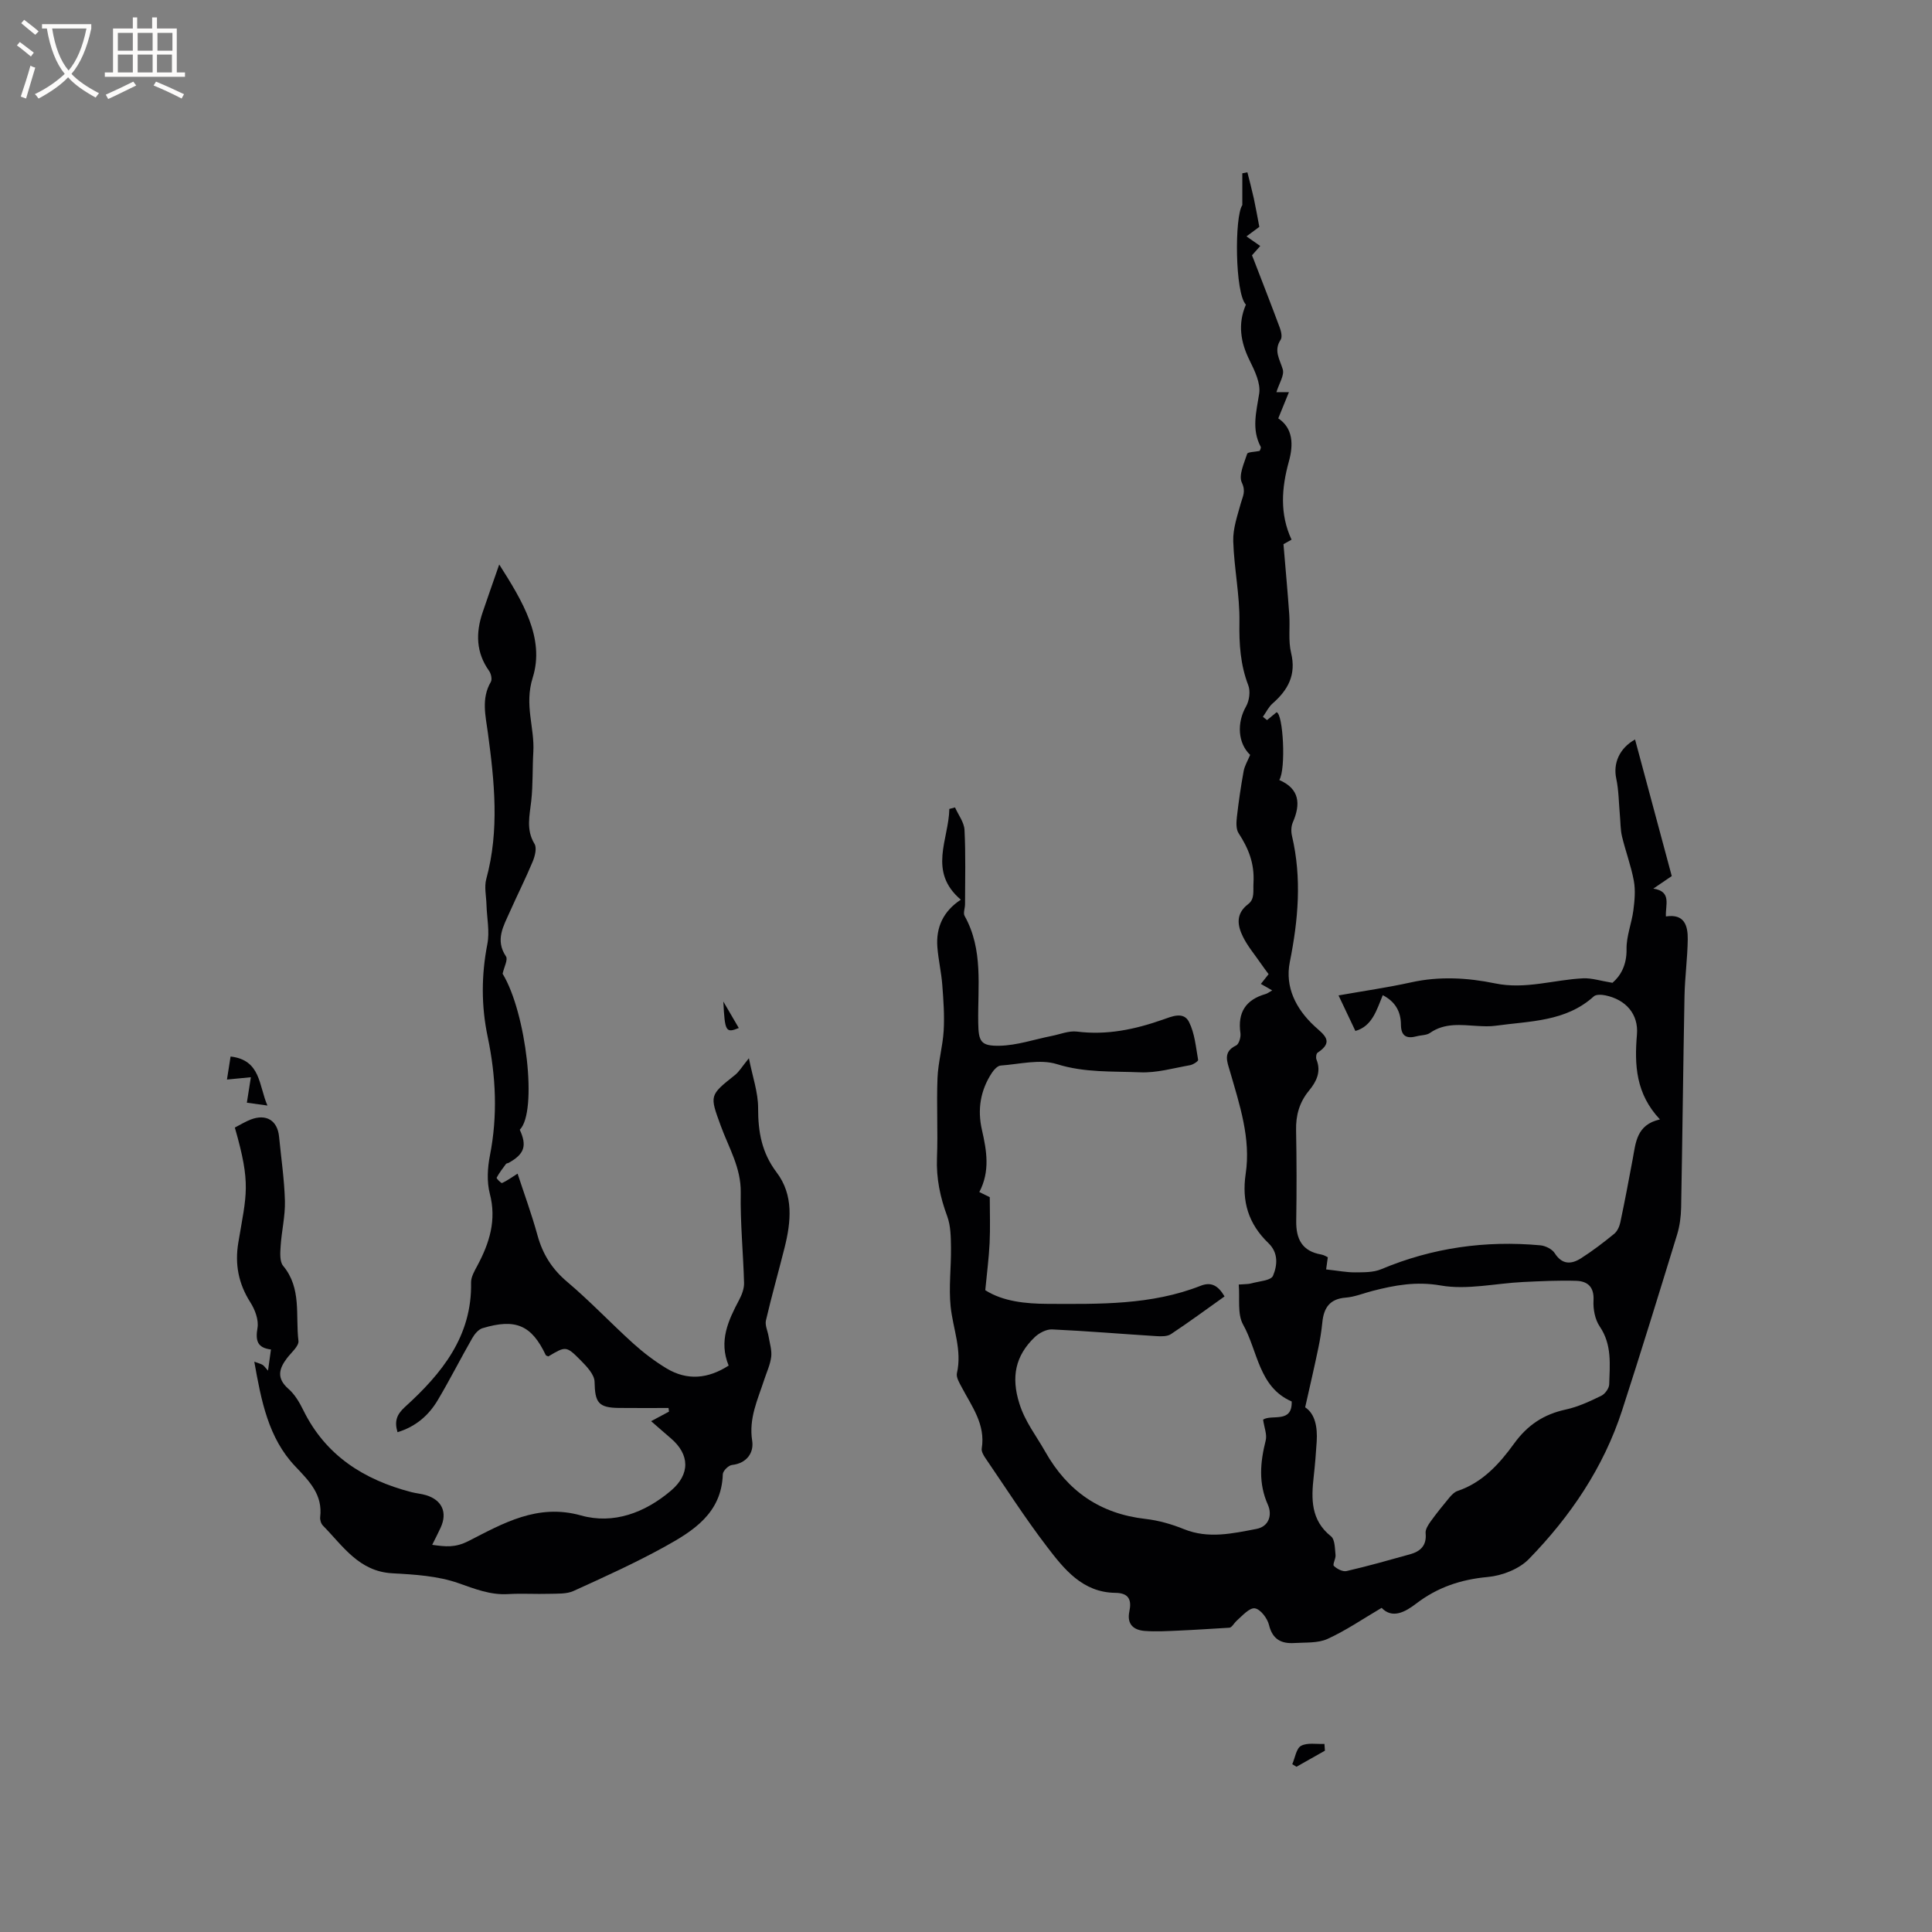
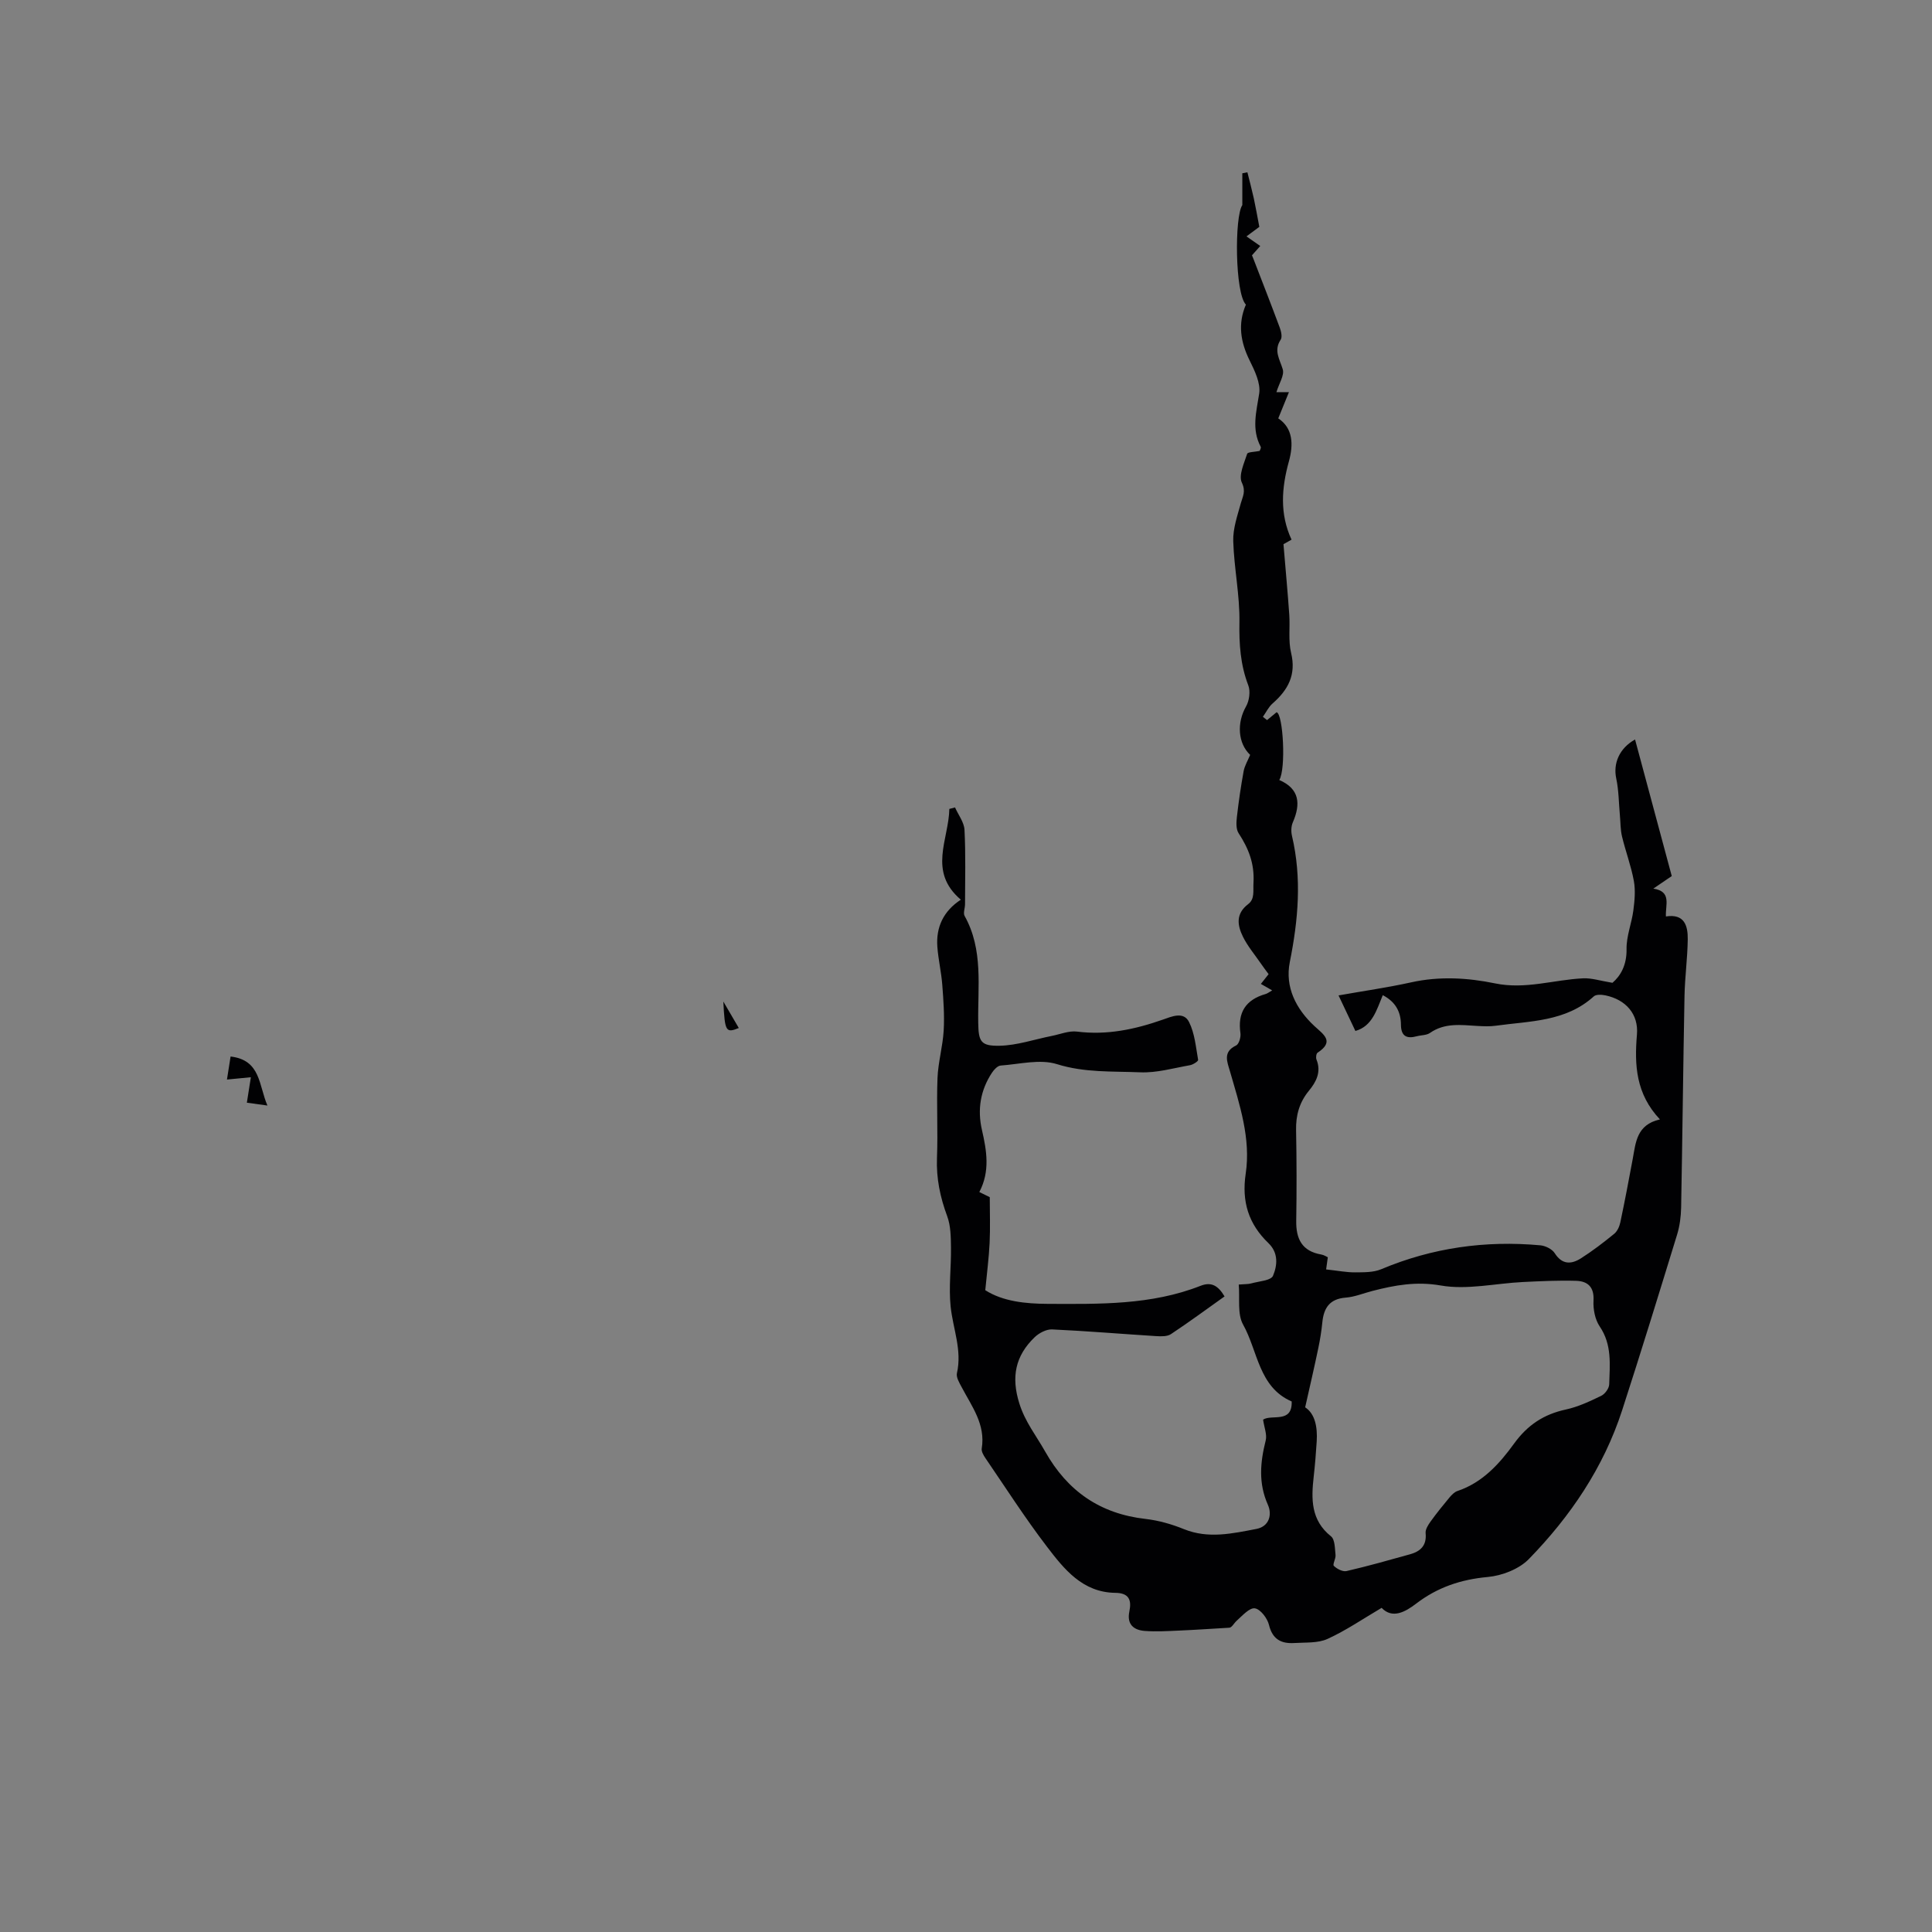
<svg xmlns="http://www.w3.org/2000/svg" enable-background="new 0 0 400 400" viewBox="0 0 400 400">
  <rect x="0" y="0" width="400" height="400" fill="#808080" stroke="none" />
  <g fill="#010103">
    <path d="m286.05 332.89c-3.91 2.3-7.4 4.7-11.2 6.43-2 .91-4.54.7-6.85.85-2.7.17-4.54-.73-5.27-3.75-.33-1.37-1.76-3.25-2.92-3.43-1.1-.17-2.57 1.49-3.73 2.53-.68.61-1.06 1.56-1.71 1.49-3.46.2-6.91.44-10.37.59-2.32.1-4.65.24-6.96.07-2.34-.17-3.77-1.38-3.22-4.02.5-2.39-.07-3.84-2.9-3.87-6.8-.08-10.62-4.92-14.2-9.61-4.5-5.89-8.51-12.15-12.69-18.27-.4-.59-.88-1.4-.77-2.02.81-4.97-2.05-8.68-4.15-12.67-.48-.91-1.18-2.05-.99-2.9 1.1-4.79-.82-9.2-1.3-13.79-.42-4.04.13-8.18.07-12.27-.03-2.16-.05-4.46-.78-6.44-1.46-3.93-2.28-7.84-2.12-12.07.22-5.51-.11-11.03.11-16.54.13-3.29 1.09-6.55 1.28-9.85.18-3.13-.05-6.3-.29-9.44-.2-2.63-.82-5.22-1.02-7.85-.31-4.12 1.27-7.44 4.86-9.79-6.87-5.83-2.49-12.48-2.38-18.79.39-.1.79-.21 1.18-.31.68 1.55 1.88 3.07 1.96 4.65.26 5.12.12 10.26.11 15.4 0 .81-.42 1.81-.09 2.41 3.91 7 2.7 14.63 2.82 22.08.06 3.9.48 4.88 4.41 4.8 3.62-.07 7.21-1.32 10.81-2.03 1.75-.35 3.56-1.11 5.24-.9 6.18.78 11.98-.45 17.74-2.47 1.86-.65 4.32-1.77 5.45.49 1.18 2.35 1.41 5.19 1.88 7.84.05.27-1.05.99-1.69 1.1-3.42.6-6.89 1.62-10.31 1.47-5.74-.24-11.48.11-17.23-1.69-3.52-1.1-7.75.01-11.65.29-.64.05-1.38.84-1.8 1.48-2.4 3.63-3.05 7.62-2.08 11.85.98 4.29 1.72 8.55-.54 12.86.85.42 1.56.77 2.16 1.06 0 3.23.12 6.35-.03 9.46-.15 3.13-.56 6.24-.9 9.8 3.65 2.34 8.38 2.81 12.92 2.83 10.67.04 21.45.28 31.66-3.74 2.21-.87 3.63-.05 4.96 2.2-3.7 2.63-7.33 5.31-11.09 7.8-.78.52-2.04.48-3.06.42-7.19-.45-14.37-1.06-21.56-1.39-1.19-.05-2.71.75-3.62 1.63-3.98 3.84-4.89 8.2-3.15 13.72 1.19 3.8 3.48 6.64 5.33 9.92 4.64 8.23 11.39 12.9 20.8 13.97 2.71.31 5.43 1.09 7.96 2.12 5.06 2.04 10.03.89 14.98-.05 2.66-.51 3.29-2.95 2.39-4.98-2-4.48-1.6-8.81-.46-13.34.31-1.22-.31-2.68-.54-4.31 1.79-1.17 6.07.86 5.92-3.76-6.85-2.97-6.99-10.44-10.06-15.92-1.23-2.2-.65-5.42-.9-8.29 1.32-.11 1.97-.06 2.56-.23 1.59-.45 4.11-.59 4.53-1.58.89-2.11 1.18-4.72-.94-6.76-4.11-3.95-5.58-8.58-4.71-14.39 1.09-7.28-1.26-14.26-3.26-21.19-.58-2-1.52-4.02 1.28-5.35.58-.28 1-1.71.89-2.52-.62-4.29 1.08-6.95 5.21-8.13.39-.11.74-.4 1.36-.75-.85-.49-1.53-.87-2.34-1.34.51-.64 1-1.27 1.6-2.02-.53-.72-1.09-1.46-1.62-2.23-1.25-1.82-2.71-3.54-3.68-5.5-1.17-2.37-1.56-4.77 1.08-6.78 1.39-1.06.99-2.71 1.09-4.41.23-4.01-1.03-7.12-3.09-10.28-.55-.85-.47-2.27-.34-3.39.36-3.16.82-6.3 1.39-9.43.2-1.11.84-2.15 1.35-3.38-2.53-2.4-2.81-6.59-.85-10.03.68-1.19.94-3.14.46-4.38-1.63-4.26-1.91-8.52-1.83-13.05.09-5.58-1.11-11.17-1.28-16.78-.08-2.61.86-5.28 1.57-7.86.4-1.45 1.08-2.43.21-4.27-.71-1.51.47-4 1.1-5.96.13-.4 1.55-.38 2.58-.6.02-.08.36-.6.22-.87-1.93-3.65-.89-7.23-.31-11 .33-2.14-.92-4.72-1.97-6.85-1.9-3.83-2.49-7.6-.78-11.57-2.28-2.36-2.37-18.25-.74-20.61 0-2.75 0-4.66 0-6.58.35-.07.7-.14 1.05-.21.45 1.8.93 3.6 1.33 5.41.4 1.84.72 3.7 1.14 5.89-.64.47-1.53 1.14-2.66 1.97.97.68 1.86 1.3 2.85 1.99-.59.67-1.14 1.28-1.71 1.93.11.28.23.56.34.84 1.82 4.72 3.66 9.42 5.42 14.16.28.76.54 1.92.18 2.47-1.5 2.27-.19 4.04.43 6.13.37 1.24-.76 2.91-1.31 4.73h2.59c-.66 1.62-1.37 3.37-2.21 5.43 3.05 2.02 3.18 5.39 2.19 8.95-1.5 5.43-1.92 10.82.56 16.16-.97.54-1.65.93-1.67.94.43 5.18.87 9.88 1.2 14.59.18 2.64-.23 5.4.38 7.92 1.09 4.52-.62 7.65-3.83 10.46-.84.73-1.35 1.84-2.01 2.77.29.23.58.45.86.68.66-.54 1.31-1.08 1.97-1.63 1.37.31 1.98 11.79.56 14.03 4.21 1.82 4.46 4.96 2.81 8.76-.36.82-.39 1.92-.18 2.81 2.06 8.76 1.3 17.39-.45 26.13-1.03 5.15 1.26 9.68 5.09 13.24 1.87 1.74 4.25 3.17.66 5.52-.28.18-.39 1.02-.23 1.41 1.03 2.54-.03 4.61-1.55 6.45-1.99 2.42-2.74 5.1-2.67 8.2.12 6.25.13 12.5.03 18.74-.06 3.75 1.19 6.29 5.16 6.98.6.1 1.15.47 1.38.57-.17 1.19-.32 2.25-.35 2.52 2.55.28 4.26.62 5.98.61 1.82-.02 3.8.03 5.42-.65 10.59-4.45 21.58-5.99 32.96-4.95 1.05.1 2.43.78 2.97 1.63 1.53 2.41 3.43 2.32 5.4 1.08 2.41-1.53 4.69-3.28 6.91-5.09.65-.53 1.09-1.52 1.27-2.37.92-4.35 1.75-8.72 2.56-13.09.64-3.43.78-7.12 5.64-8.23-4.98-5.29-5.3-11.24-4.76-17.55.37-4.27-2.33-7.26-6.53-8.13-.77-.16-1.92-.23-2.4.21-5.83 5.28-13.25 5.09-20.33 6.08-1.24.17-2.53.11-3.79.04-3.37-.2-6.74-.69-9.8 1.45-.72.5-1.83.44-2.75.69-2.1.56-3.24-.03-3.26-2.39-.02-2.61-1.06-4.72-3.76-6.12-1.26 3.01-2.15 6.42-5.67 7.41-1.1-2.33-2.16-4.56-3.49-7.36 5.18-.92 10.16-1.63 15.06-2.71 5.83-1.29 11.68-.95 17.35.22 6.29 1.3 12.17-.76 18.24-1.05 1.76-.08 3.55.52 6.06.93 1.64-1.39 2.98-3.63 2.92-6.98-.05-2.66 1.06-5.33 1.41-8.02.26-2.01.46-4.13.1-6.1-.57-3.11-1.71-6.11-2.45-9.2-.34-1.41-.3-2.92-.44-4.38-.23-2.55-.23-5.16-.76-7.65-.65-3.06.61-6.21 3.9-8.05 2.54 9.44 5.05 18.81 7.6 28.28-1.24.85-2.37 1.61-3.82 2.6 3.87.57 2.47 3.39 2.61 5.76 3.86-.6 4.55 1.95 4.52 4.72-.05 3.91-.59 7.81-.67 11.71-.28 14.62-.43 29.24-.7 43.86-.04 1.87-.29 3.81-.84 5.6-3.73 12.14-7.46 24.29-11.38 36.37-3.85 11.86-10.71 21.96-19.31 30.79-2.03 2.08-5.55 3.44-8.51 3.71-5.57.51-10.4 2.13-14.83 5.52-2.27 1.74-4.93 3.19-7.14.87zm-15.83-41.52c2.05 1.34 2.57 4.08 2.39 7.05-.15 2.43-.35 4.86-.62 7.28-.52 4.62-.63 9.02 3.58 12.38.83.66.79 2.52.94 3.86.08.76-.66 1.96-.35 2.26.64.63 1.84 1.25 2.63 1.07 4.42-1.02 8.8-2.26 13.17-3.48 2.15-.6 3.45-1.83 3.2-4.36-.08-.77.52-1.71 1.03-2.42 1.24-1.72 2.58-3.38 3.94-5.01.44-.52 1-1.09 1.61-1.3 5.19-1.73 8.72-5.66 11.71-9.79 2.82-3.9 6.18-6.1 10.76-7.09 2.53-.55 4.97-1.7 7.32-2.84.78-.38 1.62-1.55 1.64-2.38.12-4.08.6-8.19-1.96-11.96-.98-1.44-1.39-3.59-1.29-5.37.16-2.82-1.21-4.01-3.58-4.09-3.68-.11-7.37.07-11.06.25-5.68.28-11.52 1.67-16.97.72-5.1-.89-9.53-.07-14.18 1.13-1.84.47-3.66 1.24-5.53 1.38-3.29.26-4.52 2.11-4.82 5.08-.18 1.79-.46 3.57-.83 5.33-.81 3.9-1.71 7.77-2.73 12.3z" />
-     <path d="m48.62 233.45c1.22-.63 2.21-1.25 3.28-1.66 3.24-1.24 5.55.19 5.88 3.56.43 4.43 1.09 8.86 1.21 13.29.08 3.12-.69 6.25-.89 9.38-.09 1.36-.22 3.17.52 4.06 3.88 4.65 2.53 10.3 3.17 15.52.13 1.09-1.49 2.43-2.37 3.59-1.68 2.21-2.19 4.17.28 6.34 1.31 1.14 2.29 2.79 3.07 4.38 4.62 9.44 12.55 14.45 22.37 17.01 1.02.27 2.1.34 3.1.65 3.28 1.01 4.42 3.56 3.01 6.67-.51 1.13-1.09 2.22-1.77 3.6 2.81.39 4.74.63 7.53-.79 7.14-3.64 14.26-7.82 23.28-5.29 6.71 1.88 13.22-.55 18.61-5.12 4.02-3.41 3.94-7.5-.04-10.88-1.28-1.09-2.53-2.2-4.05-3.52 1.45-.78 2.57-1.38 3.7-1.98-.03-.25-.06-.5-.1-.75-3.41 0-6.83.03-10.24-.01-4.31-.04-4.99-1.13-5.07-5.41-.03-1.51-1.63-3.19-2.87-4.44-3.01-3.04-3.1-2.96-6.7-.82-.18-.09-.47-.13-.54-.28-2.93-6.18-6.22-7.64-13.1-5.56-.85.26-1.64 1.23-2.12 2.07-2.42 4.23-4.62 8.58-7.1 12.76-1.87 3.17-4.54 5.54-8.37 6.7-.65-2.21-.23-3.61 1.54-5.22 7.61-6.91 13.91-14.61 13.69-25.76-.02-1.16.71-2.4 1.3-3.5 2.51-4.69 4.01-9.42 2.58-14.9-.64-2.47-.48-5.34.02-7.89 1.63-8.26 1.25-16.44-.46-24.58-1.35-6.43-1.32-12.76-.07-19.21.51-2.61-.1-5.43-.18-8.15-.05-1.78-.49-3.68-.04-5.33 2.75-10.08 1.69-20.16.33-30.26-.48-3.54-1.4-7.09.61-10.54.31-.53.05-1.7-.36-2.28-2.72-3.81-2.78-7.87-1.34-12.11 1.05-3.1 2.14-6.19 3.44-9.92 4.81 7.57 9.5 15.25 6.93 23.44-1.78 5.68.42 10.29.13 15.36-.2 3.38-.06 6.78-.43 10.14-.33 3.05-1.12 5.96.68 8.92.51.84.08 2.53-.38 3.64-1.46 3.51-3.18 6.91-4.72 10.38-1.31 2.96-3.11 5.85-.81 9.27.44.66-.39 2.17-.7 3.58 4.91 8.05 7.28 28.62 3.55 32.3 1.53 3.32.97 5.03-2.27 6.84-.18.1-.47.1-.58.24-.69.93-1.4 1.85-1.94 2.86-.07.14.94 1.18 1.13 1.09 1.02-.46 1.94-1.14 3.21-1.94 1.31 4.01 2.9 8.33 4.12 12.76 1.07 3.91 3 6.98 6.15 9.64 4.77 4.03 9.07 8.6 13.71 12.79 2.11 1.9 4.41 3.65 6.84 5.12 4.33 2.61 8.65 2.15 12.88-.57-2.09-5.08-.08-9.35 2.18-13.62.56-1.06 1.04-2.33 1.01-3.49-.17-6.23-.8-12.46-.69-18.69.09-5.17-2.5-9.34-4.14-13.86-2.29-6.29-2.39-6.26 2.95-10.5.87-.69 1.46-1.74 2.88-3.47.75 3.8 1.92 7.07 1.91 10.33-.01 4.91.74 9.21 3.83 13.3 3.54 4.67 3 10.19 1.65 15.58-1.26 5.03-2.69 10.02-3.86 15.07-.23 1.01.37 2.2.55 3.32.23 1.4.7 2.85.54 4.21-.2 1.65-.96 3.23-1.48 4.84-1.33 4.07-3.19 7.92-2.46 12.54.38 2.43-1.06 4.67-4.19 5.02-.72.08-1.86 1.22-1.89 1.9-.25 8.07-6.09 11.74-12.05 15.03-6.11 3.37-12.49 6.26-18.85 9.15-1.44.66-3.29.54-4.95.59-2.86.09-5.73-.11-8.59.06-3.7.22-6.88-1.07-10.31-2.27-4.28-1.5-9.08-1.79-13.69-2.04-6.91-.38-10.21-5.66-14.34-9.86-.4-.4-.65-1.2-.58-1.77.55-4.68-2.25-7.43-5.2-10.55-5.53-5.84-7-13.51-8.44-21.63.91.34 1.36.44 1.73.67.31.2.53.55 1.11 1.19.23-1.66.4-2.89.61-4.38-2.86-.36-3.23-1.86-2.79-4.47.28-1.65-.51-3.78-1.47-5.28-2.48-3.89-3.25-7.93-2.49-12.43 1.67-10.02 2.68-11.93-.73-23.77z" />
    <path d="m55.37 228.89c-1.81-.25-3.23-.45-4.26-.59.27-1.71.51-3.25.83-5.27-1.98.19-3.2.31-4.95.48.26-1.66.5-3.21.75-4.77 6.29.73 5.81 5.98 7.63 10.15z" />
-     <path d="m274.31 362.46c-1.96 1.11-3.93 2.22-5.89 3.33-.29-.18-.58-.35-.87-.53.58-1.32.82-3.25 1.81-3.8 1.3-.71 3.21-.32 4.85-.4.04.47.07.93.1 1.4z" />
    <path d="m149.76 207.36c1.24 2.12 2.21 3.79 3.2 5.48-2.69 1.09-2.89.74-3.2-5.48z" />
  </g>
-   <path d="m6.4 11.7c-1-.8-1.9-1.6-2.9-2.3l.6-.7c.9.7 1.9 1.4 2.9 2.2zm-2.1 8.3c.7-2.1 1.4-4.2 2-6.4.2.1.6.3 1 .4-.7 2.3-1.3 4.4-1.9 6.4zm3-12.8c-1.1-.9-2.1-1.7-2.9-2.4l.6-.7c1 .8 2 1.5 3 2.4zm1.4-1.3v-.9h10.2v.9c-.9 4.2-2.3 7.3-4.1 9.4 1.3 1.4 3.2 2.7 5.7 4-.2.2-.4.5-.7.9-2.5-1.4-4.4-2.7-5.7-4.2-1.4 1.5-3.5 3-6.1 4.4 0 0 0 0-.1-.1-.3-.4-.5-.7-.7-.8 2.7-1.3 4.7-2.8 6.2-4.2-1.8-2.2-3-5.3-3.7-9.4zm9.2 0h-7.1c.6 3.8 1.7 6.7 3.4 8.7 1.7-2 2.9-4.8 3.7-8.7z" fill="#fcfbfa" />
-   <path d="m31.6 3.6h.9v2.3h4.1v9.1h1.7v.9h-16.6v-.9h1.7v-9.1h4.1v-2.3h.9v2.3h3.1v-2.3zm-4 13.3.6.8c-1.9.9-3.8 1.9-5.8 2.8-.2-.3-.3-.6-.5-.9 2-.9 3.9-1.8 5.7-2.7zm-3.2-10.1v3.7h3.1v-3.7zm0 4.5v3.7h3.1v-3.7zm4.1-4.5v3.7h3.1v-3.7zm0 4.5v3.7h3.1v-3.7zm9.1 9.1c-2.1-1.1-4.1-2-5.8-2.7l.5-.8c2.2.9 4.1 1.8 5.8 2.6zm-1.9-13.6h-3.1v3.7h3.1zm-3.2 4.5v3.7h3.1v-3.7z" fill="#fcfbfa" />
</svg>